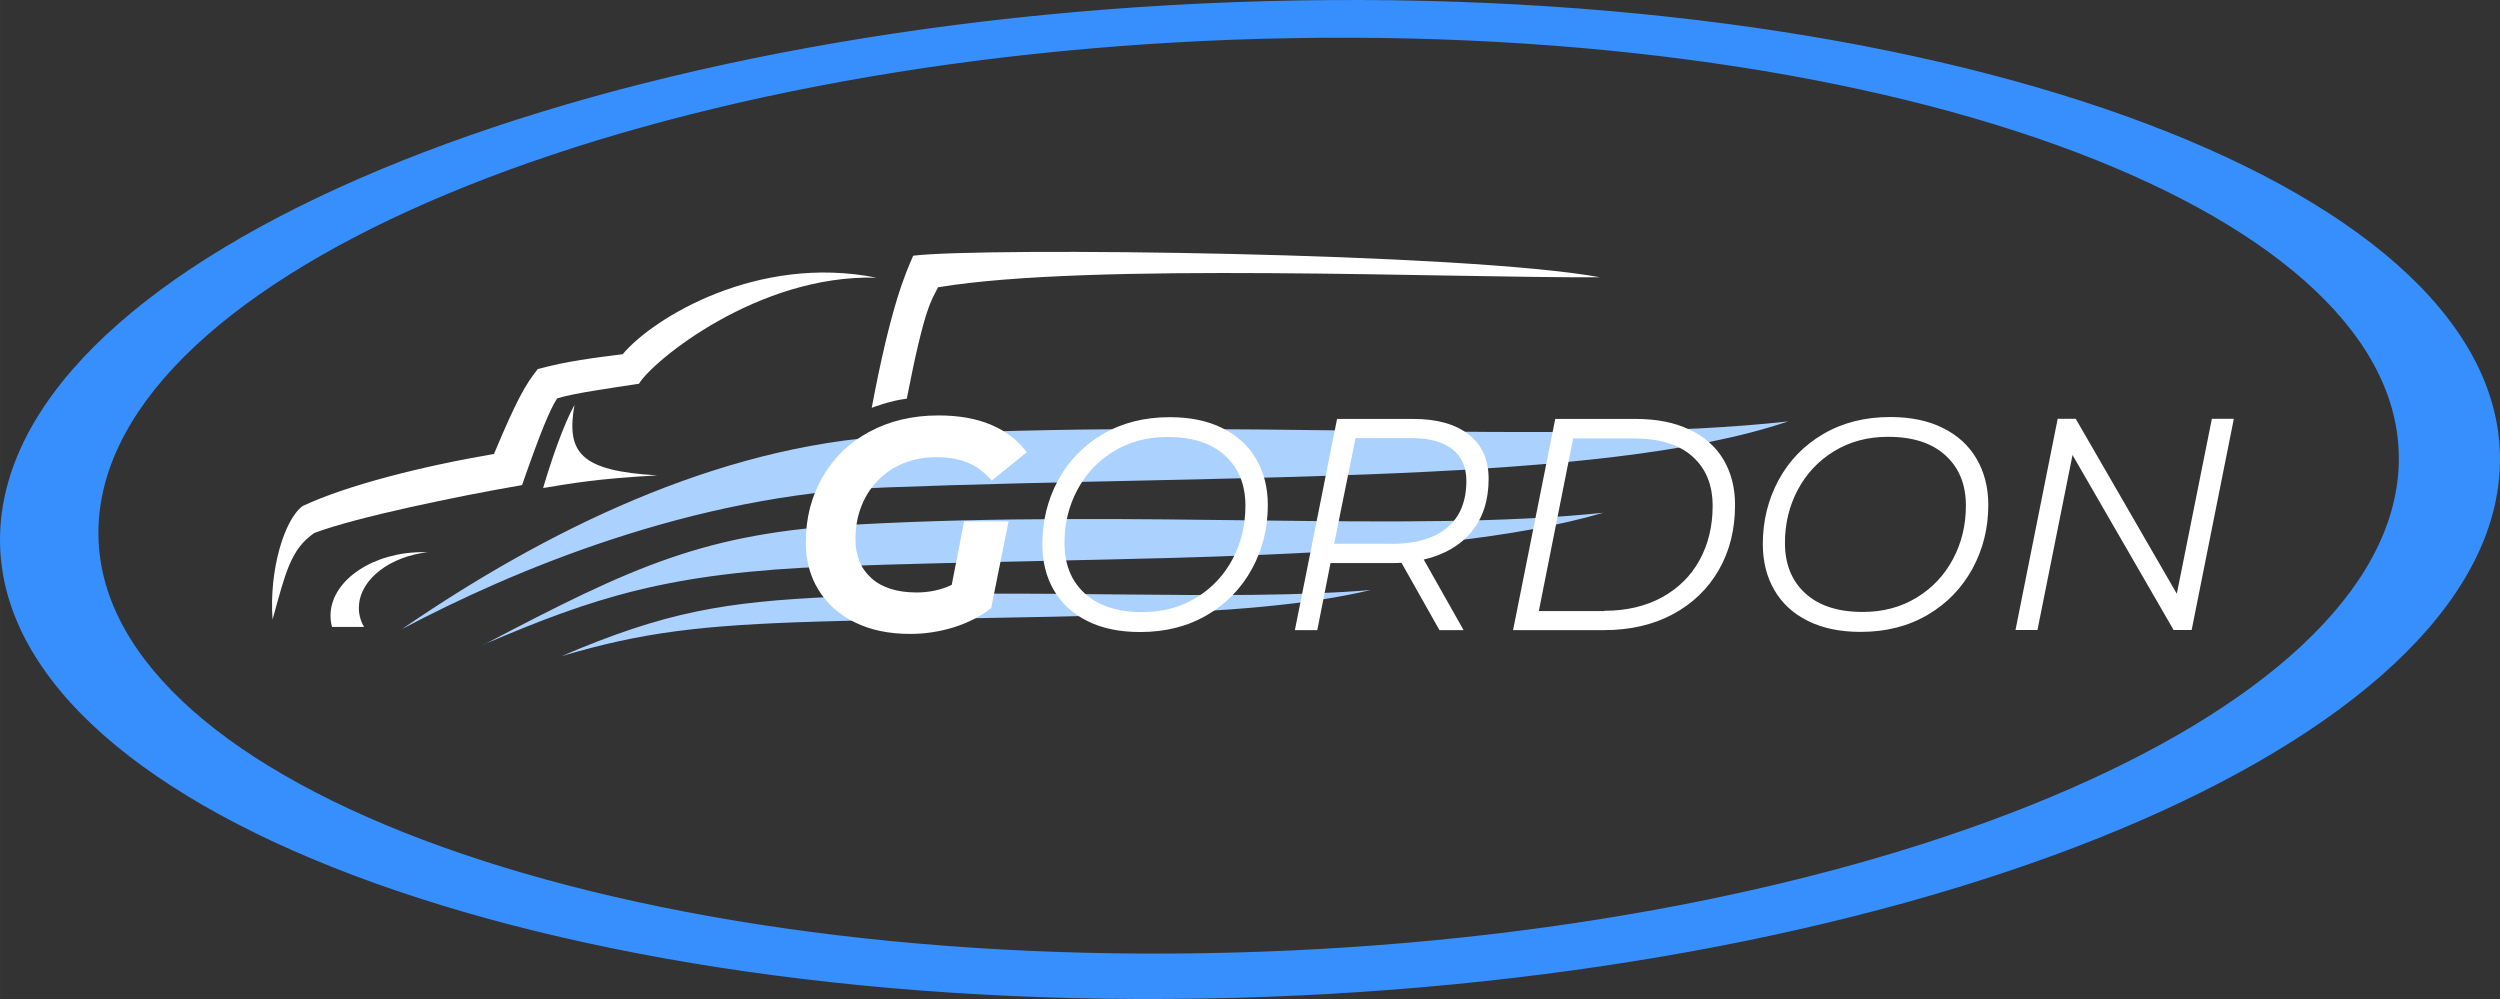
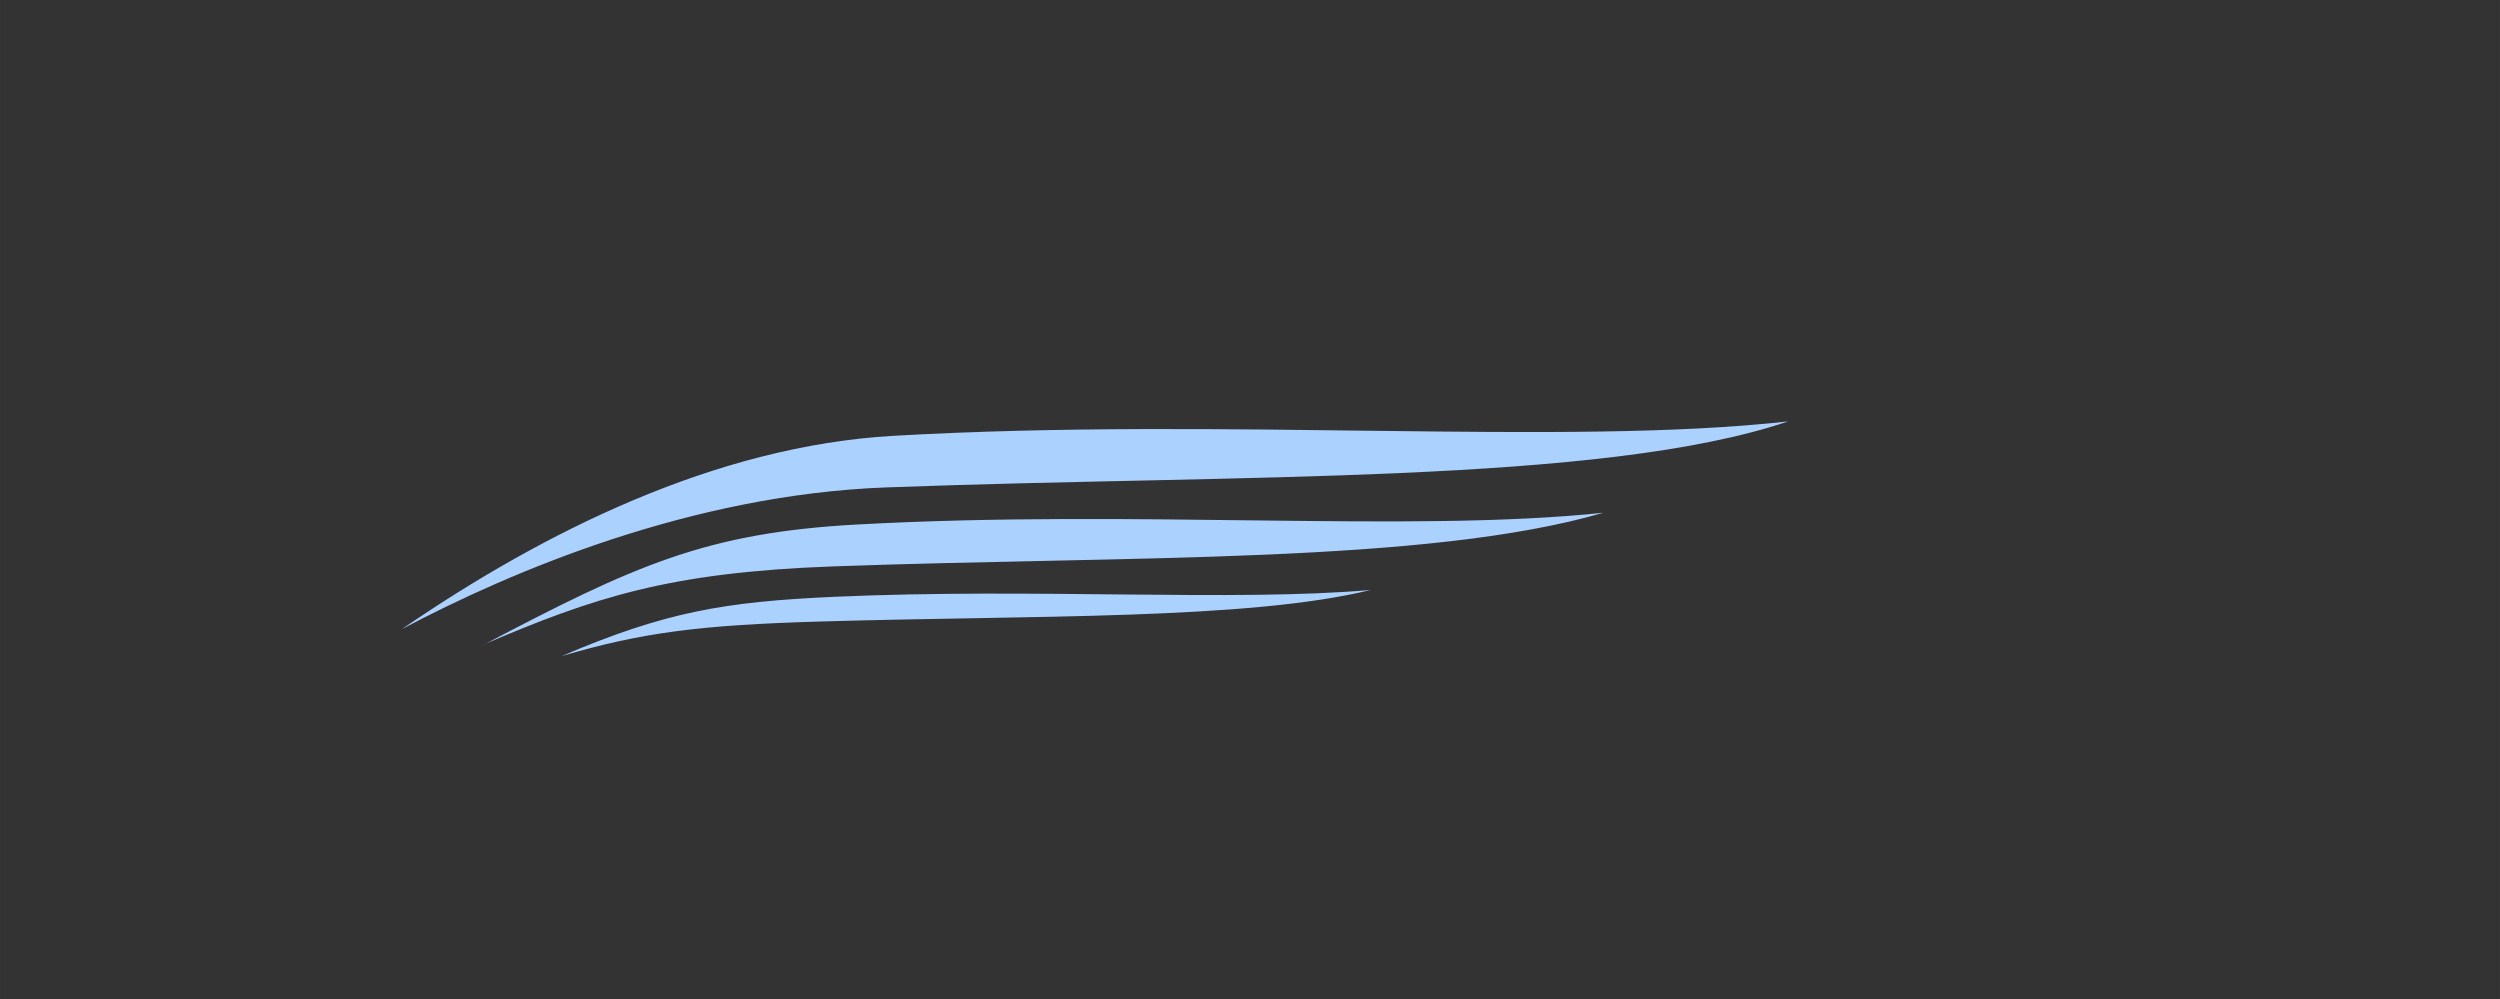
<svg xmlns="http://www.w3.org/2000/svg" xmlns:ns1="http://sodipodi.sourceforge.net/DTD/sodipodi-0.dtd" xmlns:ns2="http://www.inkscape.org/namespaces/inkscape" xml:space="preserve" width="171.865mm" height="68.679mm" version="1.1" style="clip-rule:evenodd;fill-rule:evenodd;image-rendering:optimizeQuality;shape-rendering:geometricPrecision;text-rendering:geometricPrecision" viewBox="0 0 17186.455 6867.938" id="svg16" ns1:docname="logo_on_dark.svg" ns2:export-filename="/mnt/Program_Data/praca/_klienci/gordon/logo/logo_on_dark.png" ns2:export-xdpi="300" ns2:export-ydpi="300" ns2:version="0.92.5 (2060ec1f9f, 2020-04-08)">
  <rect x="0" y="0" width="17186.455" height="6867.938" fill="#333333" stroke="none" />
  <ns1:namedview pagecolor="#ffffff" bordercolor="#666666" borderopacity="1" objecttolerance="10" gridtolerance="10" guidetolerance="10" ns2:pageopacity="0" ns2:pageshadow="2" ns2:window-width="2560" ns2:window-height="1027" id="namedview18" showgrid="false" ns2:zoom="0.47195344" ns2:cx="395.08302" ns2:cy="-362.48625" ns2:window-x="0" ns2:window-y="0" ns2:window-maximized="1" ns2:current-layer="svg16" />
  <defs id="defs4">
    <style type="text/css" id="style2">
   
    .str0 {stroke:#378FFD;stroke-width:20}
    .fil0 {fill:#378FFD}
    .fil2 {fill:#ABD1FF}
    .fil1 {fill:white}
    .fil3 {fill:white;fill-rule:nonzero}
   
  </style>
  </defs>
  <g id="Warstwa_x0020_1" transform="translate(-55.272,-434.031)">
-     <path class="fil0 str0" d="M 728,3971 C 900,2228 4581,757 8950,686 13319,614 16722,1969 16550,3712 16378,5455 12697,6926 8328,6997 3959,7069 556,5714 728,3971 Z M 17225,3727 C 17411,1838 13722,369 8985,447 4248,525 258,2119 72,4009 c -186,1889 3503,3358 8240,3280 4737,-78 8727,-1672 8913,-3562 z" id="path7" ns2:connector-curvature="0" style="fill:#378ffd;stroke:#378ffd;stroke-width:20" />
-     <path class="fil1" d="m 2998,4231 c -13,-1 -25,-1 -38,-1 -335,0 -618,187 -632,418 -2,33 1,66 10,96 h 220 c -26,-45 -39,-95 -35,-148 12,-185 218,-338 476,-366 v 0 z m 752,-1259 c 203,-56 392,-78 586,-103 211,-251 929,-689 1745,-526 -815,-24 -1542,575 -1633,729 -211,33 -449,65 -563,101 -50,80 -106,210 -241,596 -444,76 -1145,222 -1428,329 -162,112 -197,269 -287,595 -25,-338 81,-690 208,-781 306,-143 826,-274 1314,-357 161,-384 218,-478 301,-584 v 0 z m 256,243 c -78,139 -163,391 -217,574 211,-34 361,-63 785,-87 -529,-30 -628,-155 -569,-487 v 0 z m 7054,-874 c -935,-172 -4260,-208 -4727,-149 -52,120 -152,338 -285,1046 -7,2 133,-52 241,-63 126,-646 171,-675 215,-766 1045,-174 3520,-62 4556,-69 z" id="path9" ns2:connector-curvature="0" style="fill:#ffffff" />
    <path class="fil2" d="m 2822,4757 c 747,-396 1989,-922 3322,-972 2426,-91 4924,-21 6204,-454 -1541,172 -3868,-31 -6149,99 -1225,70 -2408,662 -3378,1327 v 0 z m 1093,188 c 714,-306 1125,-374 1871,-408 1387,-62 2738,35 3692,-47 -849,207 -2327,173 -3794,217 -806,24 -1213,73 -1769,238 z m -532,-80 c 1030,-541 1521,-768 2561,-825 1936,-106 3798,59 5134,-81 -1209,352 -3257,295 -5301,369 -1123,41 -1641,214 -2395,536 z" id="path11" ns2:connector-curvature="0" style="fill:#abd1ff" />
-     <path class="fil3" d="m 6682,4018 h 307 l -120,597 c -73,57 -158,100 -255,131 -97,30 -197,46 -301,46 -145,0 -272,-26 -380,-79 -108,-53 -191,-127 -250,-222 -59,-95 -88,-205 -88,-330 0,-165 38,-313 114,-446 76,-133 183,-237 322,-312 138,-75 297,-113 477,-113 138,0 258,21 360,64 102,43 184,106 246,189 l -241,195 c -48,-57 -103,-98 -164,-123 -61,-26 -133,-38 -216,-38 -111,0 -208,25 -292,74 -84,49 -150,117 -196,202 -46,86 -69,182 -69,288 0,112 36,201 109,267 73,66 177,99 312,99 86,0 166,-17 241,-52 l 85,-436 z m 1211,761 c -141,0 -262,-25 -363,-76 -101,-50 -178,-121 -230,-212 -53,-91 -79,-196 -79,-316 0,-159 36,-305 108,-439 72,-133 174,-239 307,-317 133,-78 286,-117 461,-117 141,0 262,25 363,76 101,50 178,121 231,212 53,91 80,196 80,316 0,159 -36,305 -109,439 -73,133 -175,239 -308,317 -133,78 -286,117 -461,117 z m 15,-137 c 140,0 263,-33 371,-99 108,-66 191,-154 250,-266 59,-111 88,-233 88,-366 0,-144 -46,-259 -139,-344 -93,-86 -225,-129 -396,-129 -140,0 -263,33 -371,99 -108,66 -191,154 -250,266 -59,111 -88,233 -88,364 0,145 46,261 139,346 93,86 225,129 396,129 z m 2381,-917 c 0,148 -39,269 -117,364 -78,95 -188,159 -329,192 l 274,485 h -166 l -261,-463 c -15,1 -40,2 -75,2 h -413 l -91,461 h -154 l 290,-1452 h 523 c 165,0 292,36 383,108 91,72 136,173 136,303 z m -670,448 c 166,0 294,-37 383,-110 89,-73 134,-181 134,-324 0,-95 -33,-168 -98,-218 -65,-50 -158,-75 -278,-75 h -386 l -147,726 h 392 z m 1128,-859 h 552 c 144,0 267,24 370,73 103,48 181,117 234,206 53,89 80,193 80,312 0,169 -37,318 -112,448 -75,130 -180,231 -316,304 -136,73 -294,109 -474,109 h -624 z m 338,1319 c 151,0 282,-31 395,-92 113,-62 199,-147 259,-256 60,-109 90,-234 90,-373 0,-144 -46,-257 -139,-340 -93,-83 -229,-124 -409,-124 h -411 l -236,1187 h 450 z m 1761,145 c -141,0 -262,-25 -363,-76 -101,-50 -178,-121 -230,-212 -53,-91 -79,-196 -79,-316 0,-159 36,-305 108,-439 72,-133 174,-239 307,-317 133,-78 286,-117 461,-117 141,0 262,25 363,76 101,50 178,121 231,212 53,91 80,196 80,316 0,159 -36,305 -109,439 -73,133 -175,239 -308,317 -133,78 -286,117 -461,117 z m 15,-137 c 140,0 263,-33 371,-99 108,-66 191,-154 250,-266 59,-111 88,-233 88,-366 0,-144 -46,-259 -139,-344 -93,-86 -225,-129 -396,-129 -140,0 -263,33 -371,99 -108,66 -191,154 -250,266 -59,111 -88,233 -88,364 0,145 46,261 139,346 93,86 225,129 396,129 z m 2551,-1328 -290,1452 h -124 l -695,-1203 -241,1203 h -151 l 290,-1452 h 124 l 695,1203 241,-1203 z" id="path13" ns2:connector-curvature="0" style="fill:#ffffff;fill-rule:nonzero" />
  </g>
</svg>